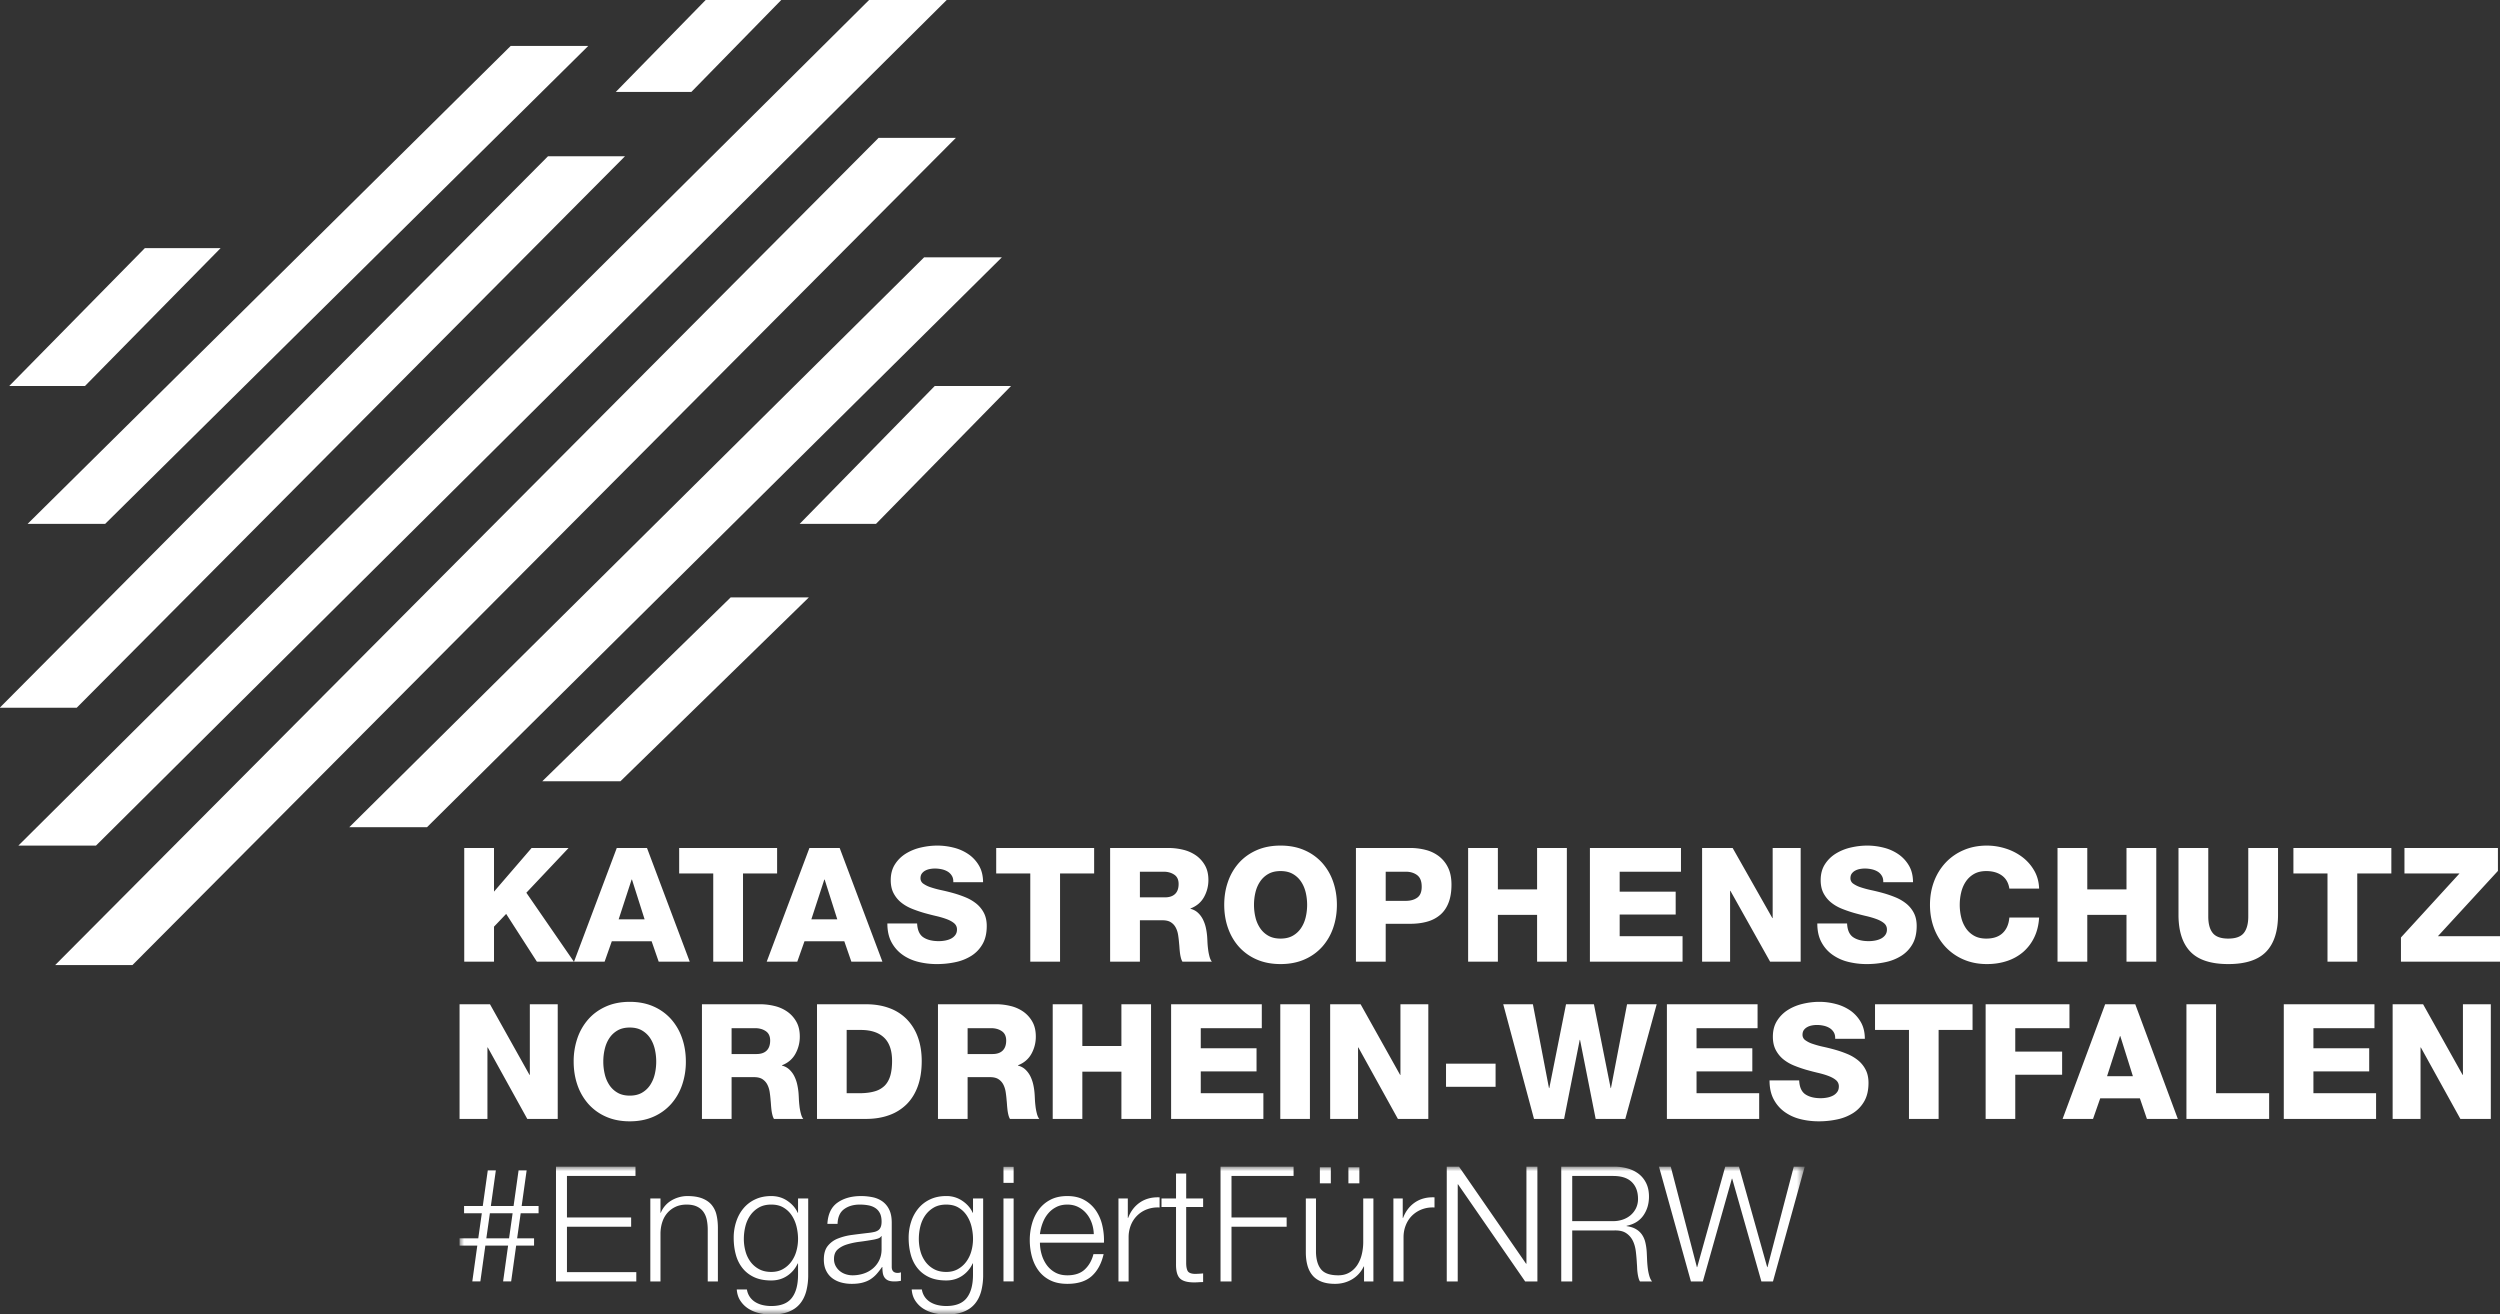
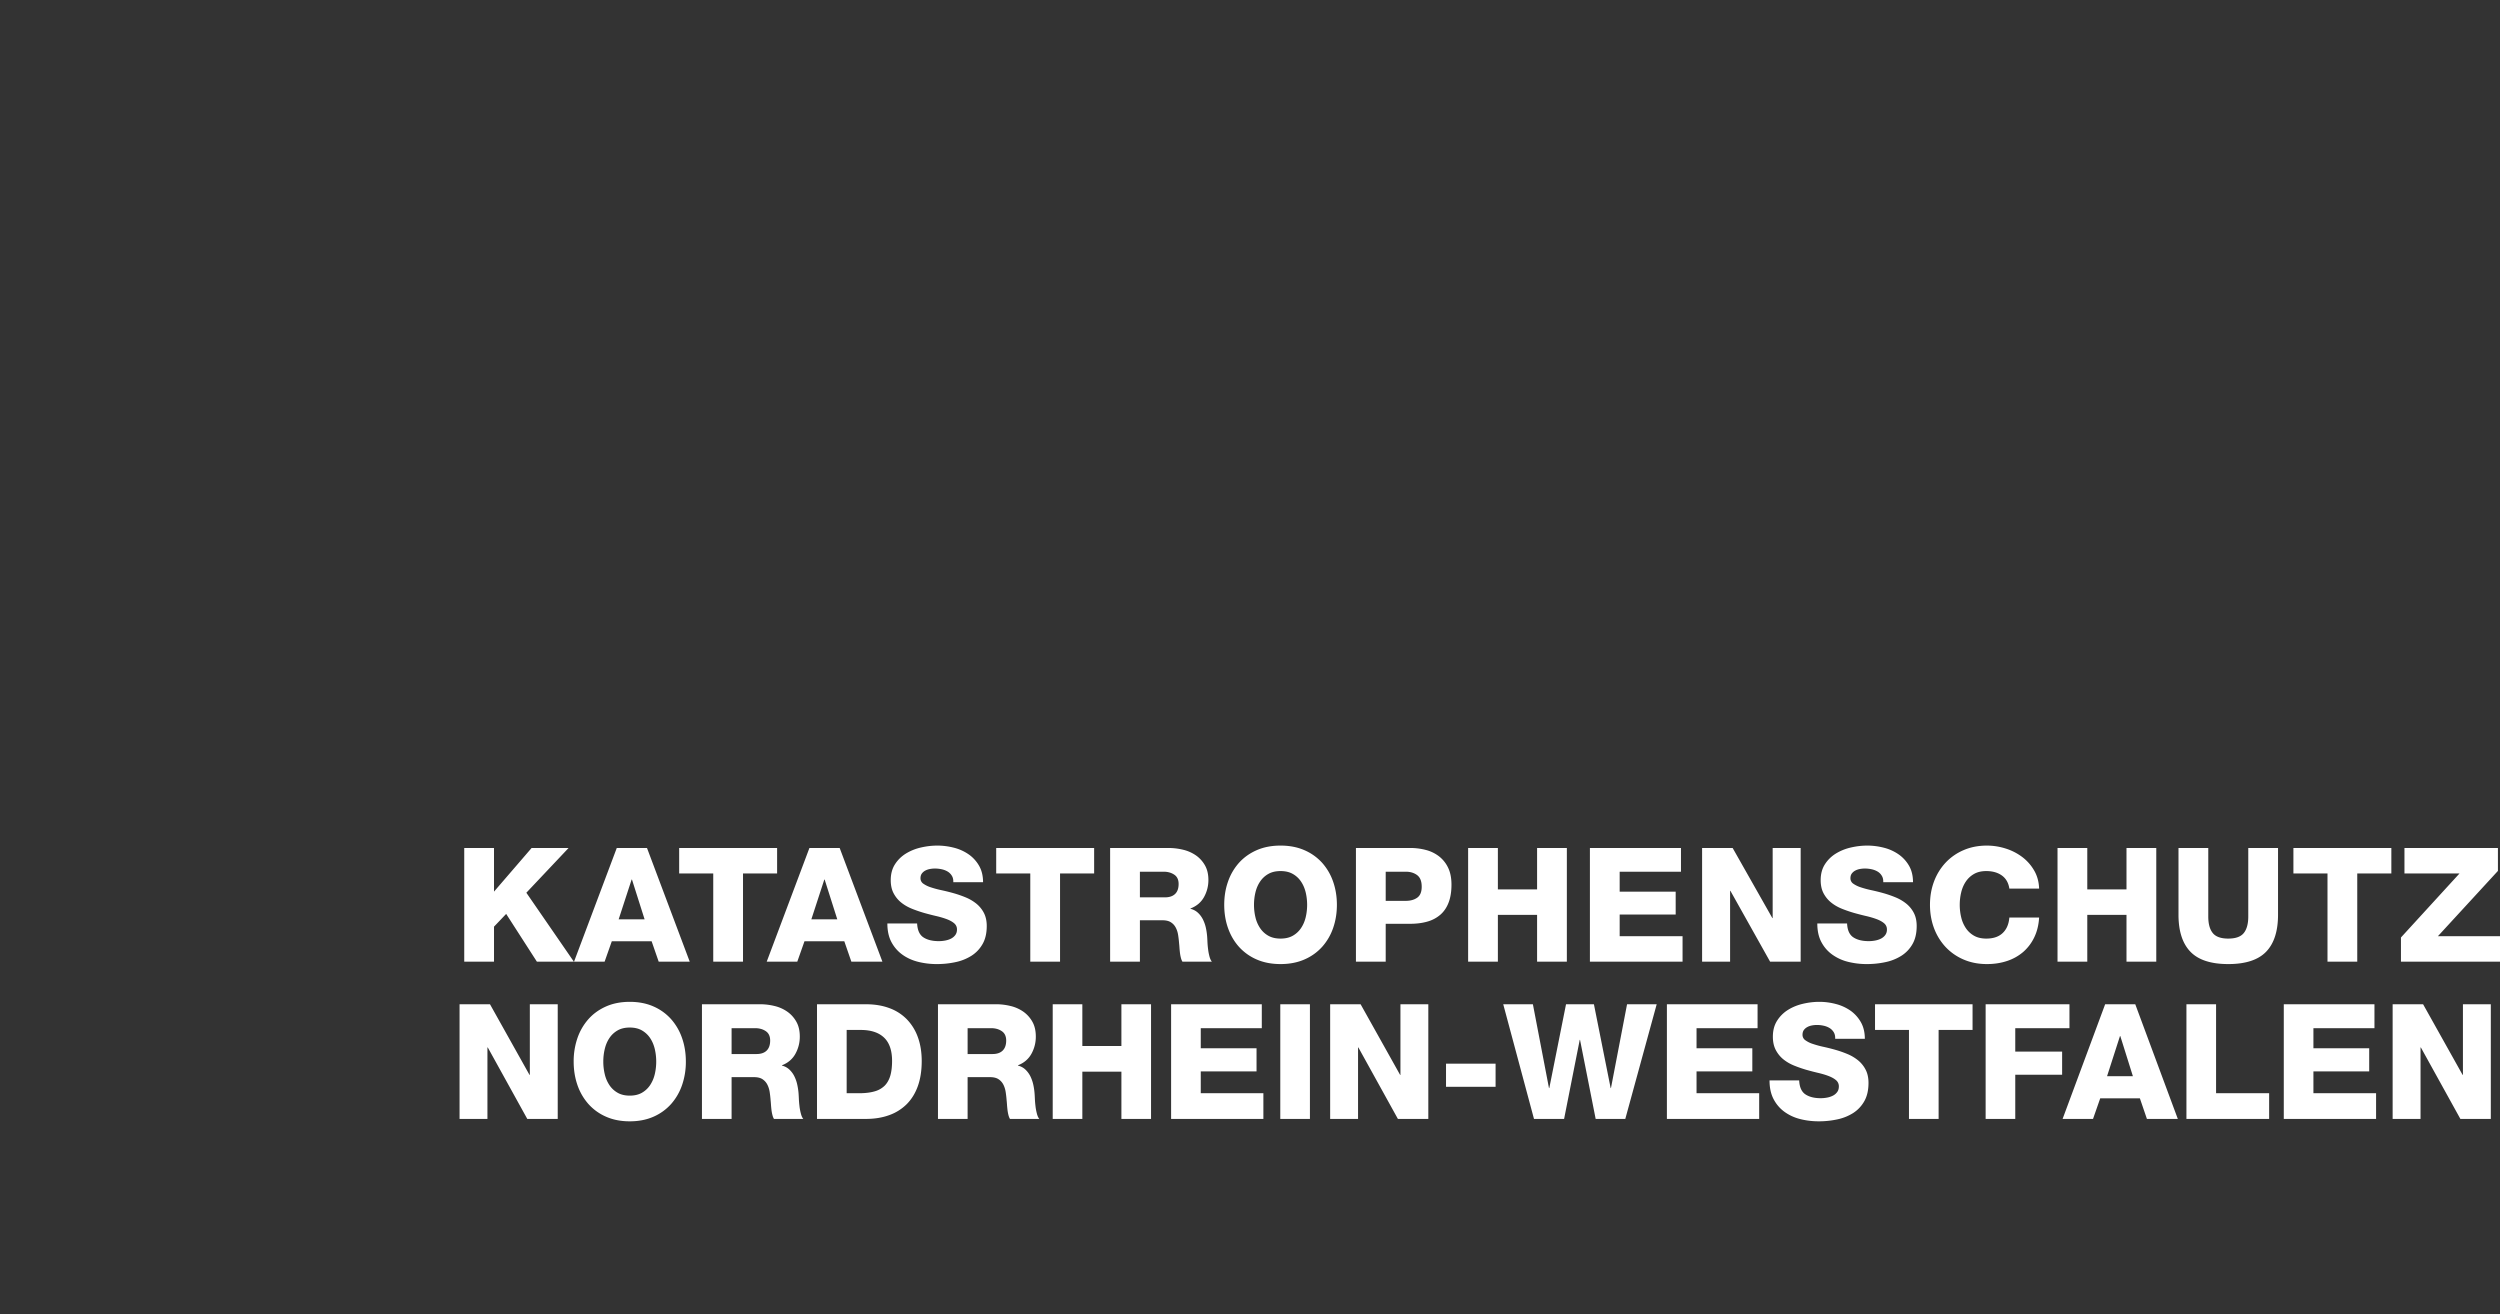
<svg xmlns="http://www.w3.org/2000/svg" xmlns:xlink="http://www.w3.org/1999/xlink" width="272" height="143" viewBox="0 0 272 143">
  <rect x="0" y="0" width="272" height="143" fill="#333333" stroke="none" />
  <defs>
-     <path id="tajq5rqcra" d="M0 0h146.356v16.07H0z" />
-   </defs>
+     </defs>
  <g fill="none" fill-rule="evenodd">
    <g fill="#fff">
-       <path d="M95.306 57 110 42h-8.304L87 57zM46.458 90 109 28h-8.458L38 90zM14.409 105 104 15h-8.409L6 105zM94.556 0 2 92h8.444L103 0zM59.623 17 0 76.973V77h8.35L68 17zM11.439 57 64 5h-8.439L3 57zM15.757 27 1 42h8.241L24 27zM67.506 85 88 65h-8.506L59 85zM76.777 0 67 10h8.222L85 0z" />
-     </g>
+       </g>
    <path d="M260.32 121.738h3.034v-7.776h.035l4.3 7.776H271v-12.476h-3.033v7.687h-.035l-4.3-7.687h-3.313v12.476zm-11.843 0h10.04v-2.797H251.7v-2.376h6.069v-2.514h-6.069v-2.185h6.641v-2.604h-9.865v12.476zm-10.593 0h8.998v-2.797h-5.773v-9.679h-3.225v12.476zm-7.23-9.016h.034l1.37 4.368h-2.81l1.406-4.368zm-6.243 9.016h3.31l.782-2.237h4.317l.764 2.237h3.362l-4.63-12.476h-3.276l-4.63 12.476zm-8.375 0h3.225v-4.806h5.098v-2.515h-5.098v-2.551h5.896v-2.604h-9.12v12.476zm-1.422-12.476h-10.612v2.797h3.694v9.679h3.225v-9.68h3.693v-2.796zm-22.089 8.283c0 .802.148 1.485.442 2.044.295.56.691 1.019 1.187 1.38a4.95 4.95 0 0 0 1.709.786c.641.164 1.32.245 2.036.245.683 0 1.347-.07 1.994-.21a5.237 5.237 0 0 0 1.727-.69 3.64 3.64 0 0 0 1.213-1.285c.306-.534.46-1.2.46-1.99 0-.56-.104-1.042-.313-1.443a3.194 3.194 0 0 0-.815-1.012 4.664 4.664 0 0 0-1.144-.683c-.427-.18-.867-.333-1.317-.463a22.33 22.33 0 0 0-1.319-.331 10.431 10.431 0 0 1-1.152-.315 2.878 2.878 0 0 1-.815-.403.705.705 0 0 1-.304-.592c0-.21.05-.382.147-.517.098-.133.222-.24.373-.322.15-.083.318-.14.503-.175.184-.035.364-.052.538-.052.241 0 .484.025.728.079.243.052.459.137.65.252.192.116.343.27.46.463.114.193.166.428.155.708h3.226c0-.698-.145-1.302-.434-1.809a3.85 3.85 0 0 0-1.127-1.25 4.903 4.903 0 0 0-1.587-.723 7.021 7.021 0 0 0-1.812-.237c-.578 0-1.168.07-1.769.21-.6.14-1.144.36-1.628.664a3.71 3.71 0 0 0-1.189 1.18c-.306.482-.46 1.062-.46 1.737 0 .571.108 1.057.322 1.46.213.401.49.739.831 1.013.343.274.73.497 1.164.673.432.175.868.326 1.309.455.45.127.886.241 1.309.34.42.1.8.211 1.134.34.335.13.605.28.806.454a.86.86 0 0 1 .304.683c0 .233-.057.43-.174.594a1.274 1.274 0 0 1-.45.393 2.274 2.274 0 0 1-.633.218c-.237.046-.476.07-.72.07-.692 0-1.247-.14-1.664-.42-.416-.279-.642-.786-.676-1.519h-3.225zm-11.167 4.193h10.04v-2.797h-6.815v-2.376h6.069v-2.514h-6.069v-2.185h6.64v-2.604h-9.865v12.476zm-1.11-12.476h-3.224l-1.751 9.12h-.035l-1.82-9.12h-3.035l-1.82 9.12h-.035l-1.75-9.12h-3.227l3.347 12.476h3.276l1.7-8.598h.034l1.7 8.598h3.224l3.416-12.476zm-22.921 8.981h5.393v-2.516h-5.393v2.516zm-12.606 3.495h3.035v-7.776h.035l4.3 7.776h3.31v-12.476h-3.033v7.687h-.034l-4.3-7.687h-3.313v12.476zm-5.426 0h3.225v-12.476h-3.225v12.476zm-11.879 0h10.04v-2.797h-6.813v-2.376h6.069v-2.514h-6.069v-2.185h6.64v-2.604h-9.867v12.476zm-12.881 0h3.224V116.6h4.25v5.138h3.224v-12.476h-3.225v4.544h-4.249v-4.544h-3.224v12.476zm-12.484 0h3.225v-4.544h2.446c.38 0 .683.073.909.22.226.145.402.34.53.584.126.245.212.52.258.822.046.303.082.611.105.926.012.094.023.227.035.403.011.173.029.362.052.567.023.204.057.399.103.584.048.187.105.334.174.438h3.19c-.103-.116-.191-.303-.26-.56a5.787 5.787 0 0 1-.155-.821 10.34 10.34 0 0 1-.07-.839 14.231 14.231 0 0 0-.035-.594 6.959 6.959 0 0 0-.138-.916 3.97 3.97 0 0 0-.312-.9 2.63 2.63 0 0 0-.538-.733 1.784 1.784 0 0 0-.815-.438v-.035c.658-.256 1.146-.673 1.466-1.25a3.831 3.831 0 0 0 .476-1.878c0-.629-.124-1.165-.373-1.606a3.312 3.312 0 0 0-.98-1.094 4.042 4.042 0 0 0-1.387-.619 6.584 6.584 0 0 0-1.594-.193h-6.312v12.476zm3.225-9.872h2.566c.45 0 .835.108 1.152.324.318.214.479.555.479 1.022 0 .476-.128.84-.383 1.091s-.624.376-1.11.376h-2.704v-2.813zm-16.386 9.872h5.324c.936 0 1.78-.137 2.532-.411a5.138 5.138 0 0 0 1.916-1.205c.524-.53.926-1.186 1.204-1.965.277-.782.417-1.684.417-2.71 0-.966-.14-1.83-.417-2.594a5.397 5.397 0 0 0-1.197-1.948 5.068 5.068 0 0 0-1.906-1.222c-.752-.28-1.602-.42-2.549-.42H88.89v12.475zm3.227-9.68h1.525c1.11 0 1.956.276 2.54.83.583.553.876 1.4.876 2.542 0 .628-.065 1.162-.191 1.598-.129.438-.328.797-.597 1.076a2.479 2.479 0 0 1-1.059.62c-.434.134-.957.206-1.57.217h-1.524v-6.882zm-15.745 9.68h3.225v-4.544h2.445c.381 0 .686.073.911.22.224.145.4.34.529.584.126.245.214.52.26.822a12 12 0 0 1 .103.926c.012.094.023.227.035.403.011.173.028.362.051.567.023.204.058.399.106.584.046.187.103.334.172.438h3.19c-.103-.116-.19-.303-.258-.56a5.527 5.527 0 0 1-.157-.821c-.035-.291-.058-.57-.069-.839a18.666 18.666 0 0 0-.034-.594 7.312 7.312 0 0 0-.14-.916 3.792 3.792 0 0 0-.312-.9 2.557 2.557 0 0 0-.538-.733 1.784 1.784 0 0 0-.815-.438v-.035c.66-.256 1.148-.673 1.466-1.25a3.831 3.831 0 0 0 .476-1.878c0-.629-.124-1.165-.373-1.606a3.291 3.291 0 0 0-.98-1.094 4.049 4.049 0 0 0-1.385-.619 6.6 6.6 0 0 0-1.596-.193h-6.312v12.476zm3.225-9.872h2.566c.452 0 .836.108 1.154.324.318.214.477.555.477 1.022 0 .476-.129.84-.381 1.091-.255.251-.626.376-1.11.376h-2.706v-2.813zm-16.775 6.177a6.1 6.1 0 0 0 1.187 2.061 5.522 5.522 0 0 0 1.918 1.389c.755.337 1.62.507 2.59.507.971 0 1.836-.17 2.594-.507a5.533 5.533 0 0 0 1.916-1.389 6.1 6.1 0 0 0 1.186-2.061 7.731 7.731 0 0 0 .408-2.542c0-.91-.136-1.757-.408-2.544a6.1 6.1 0 0 0-1.186-2.061 5.533 5.533 0 0 0-1.916-1.389c-.758-.337-1.623-.507-2.593-.507s-1.836.17-2.591.507c-.758.338-1.398.8-1.918 1.389a6.1 6.1 0 0 0-1.187 2.061 7.735 7.735 0 0 0-.407 2.544c0 .908.136 1.755.407 2.542zm2.974-3.905c.104-.444.27-.84.502-1.188.231-.35.53-.63.894-.84.363-.21.805-.314 1.326-.314.52 0 .962.104 1.326.315.364.21.662.49.894.839.231.349.398.744.503 1.188.103.443.155.896.155 1.363 0 .465-.052.92-.155 1.361a3.65 3.65 0 0 1-.503 1.188 2.63 2.63 0 0 1-.894.84c-.364.21-.806.314-1.326.314s-.963-.104-1.326-.315a2.63 2.63 0 0 1-.894-.839 3.606 3.606 0 0 1-.502-1.188 5.86 5.86 0 0 1-.157-1.361c0-.467.052-.92.157-1.363zM50 121.738h3.033v-7.776h.037l4.298 7.776h3.313v-12.476h-3.035v7.687h-.035l-4.3-7.687H50v12.476zM261.224 104.631H272v-2.773h-6.756l6.53-7.102V92.26h-10.169v2.773h5.99l-6.371 6.965v2.633zm-1.046-12.37h-10.655v2.772h3.708v9.598h3.238v-9.598h3.71V92.26zm-12.328 0h-3.238v7.45c0 .797-.163 1.398-.487 1.801-.326.406-.888.606-1.69.606-.8 0-1.364-.2-1.688-.606-.326-.403-.487-1.004-.487-1.801v-7.45h-3.24v7.259c0 1.791.434 3.134 1.299 4.029.863.895 2.236 1.342 4.116 1.342 1.882 0 3.253-.447 4.119-1.342.865-.895 1.296-2.238 1.296-4.03V92.26zm-23.992 12.37h3.238v-5.094h4.266v5.094h3.24v-12.37h-3.24v4.505h-4.266V92.26h-3.238v12.371zm-2.003-7.953c-.023-.738-.205-1.4-.548-1.983a4.92 4.92 0 0 0-1.314-1.473 5.967 5.967 0 0 0-1.803-.91 6.767 6.767 0 0 0-2.01-.312c-.94 0-1.794.168-2.56.503a5.797 5.797 0 0 0-1.96 1.377 6.163 6.163 0 0 0-1.245 2.044c-.29.78-.433 1.62-.433 2.52 0 .903.144 1.743.433 2.523a6.163 6.163 0 0 0 1.245 2.045 5.797 5.797 0 0 0 1.96 1.377c.766.334 1.62.502 2.56.502.788 0 1.52-.112 2.194-.338a5.172 5.172 0 0 0 1.759-.987 4.906 4.906 0 0 0 1.2-1.595c.302-.629.476-1.342.522-2.14h-3.238c-.06.717-.299 1.278-.723 1.681-.424.406-1.018.606-1.784.606-.523 0-.966-.103-1.333-.311a2.626 2.626 0 0 1-.896-.832 3.559 3.559 0 0 1-.504-1.178 5.756 5.756 0 0 1-.157-1.352c0-.461.051-.91.157-1.35.104-.44.272-.832.504-1.178.233-.347.532-.624.896-.832.367-.209.81-.312 1.333-.312.685 0 1.251.163 1.698.484.447.325.715.797.81 1.42h3.237zm-24.132 3.796c0 .795.147 1.472.445 2.027.295.555.692 1.01 1.193 1.367a4.98 4.98 0 0 0 1.715.78 8.32 8.32 0 0 0 2.044.243c.685 0 1.353-.068 2.003-.208a5.234 5.234 0 0 0 1.732-.685 3.62 3.62 0 0 0 1.22-1.273c.307-.53.46-1.19.46-1.976 0-.552-.103-1.03-.312-1.428a3.153 3.153 0 0 0-.82-1.004 4.697 4.697 0 0 0-1.148-.677c-.43-.178-.871-.331-1.324-.46a22.256 22.256 0 0 0-1.323-.328c-.43-.092-.816-.197-1.157-.312a2.992 2.992 0 0 1-.819-.398.702.702 0 0 1-.305-.589c0-.208.05-.378.148-.512.1-.132.224-.24.376-.32.15-.082.318-.14.504-.174.186-.034.365-.051.54-.051.243 0 .486.026.73.078.245.052.462.136.654.25.192.115.345.268.46.46.117.19.17.424.158.701h3.238c0-.692-.144-1.29-.434-1.793a3.84 3.84 0 0 0-1.134-1.238 4.915 4.915 0 0 0-1.592-.72 7.233 7.233 0 0 0-1.82-.234c-.58 0-1.172.069-1.776.208a5.385 5.385 0 0 0-1.636.658c-.488.3-.885.69-1.194 1.17-.306.479-.46 1.054-.46 1.724 0 .566.108 1.048.322 1.447.215.398.493.733.837 1.004.341.272.73.494 1.166.668.435.174.873.323 1.314.451.453.126.89.24 1.314.337.424.1.804.212 1.141.338.336.127.606.278.81.45a.85.85 0 0 1 .305.677.978.978 0 0 1-.175.589c-.115.162-.267.29-.453.39-.186.097-.397.17-.635.216-.237.046-.48.069-.723.069-.696 0-1.252-.138-1.67-.415-.419-.277-.645-.78-.68-1.507h-3.24zm-12.535 4.157h3.046v-7.71h.034l4.32 7.71h3.324v-12.37h-3.046v7.624h-.035l-4.32-7.625h-3.323v12.371zm-12.206 0h10.08v-2.773h-6.842v-2.356h6.094V97.01h-6.094v-2.167h6.67V92.26h-9.908v12.371zm-13.25 0h3.237v-5.094h4.266v5.094h3.238v-12.37h-3.238v4.505h-4.266V92.26h-3.237v12.371zm-12.206 0h3.238v-4.123h2.664c.685 0 1.303-.078 1.855-.235a3.642 3.642 0 0 0 1.418-.744c.395-.34.698-.782.905-1.325.21-.543.315-1.195.315-1.958 0-.73-.125-1.347-.374-1.854a3.43 3.43 0 0 0-1.002-1.239 3.98 3.98 0 0 0-1.436-.684 6.686 6.686 0 0 0-1.68-.209h-5.903v12.371zm3.238-9.79h2.177c.499 0 .913.125 1.245.374.33.248.495.667.495 1.256 0 .566-.161.964-.487 1.195-.324.232-.743.347-1.253.347h-2.177v-3.171zm-17.158 6.126c.272.779.67 1.461 1.191 2.045a5.558 5.558 0 0 0 1.924 1.377c.762.334 1.629.502 2.603.502.976 0 1.843-.168 2.603-.502a5.548 5.548 0 0 0 1.926-1.377 6.007 6.007 0 0 0 1.191-2.045c.272-.78.41-1.62.41-2.522 0-.901-.138-1.74-.41-2.52a6.007 6.007 0 0 0-1.191-2.045 5.548 5.548 0 0 0-1.926-1.377c-.76-.335-1.627-.503-2.603-.503-.974 0-1.841.168-2.603.503-.76.335-1.4.794-1.924 1.377a6.007 6.007 0 0 0-1.19 2.044c-.275.78-.411 1.62-.411 2.52 0 .903.136 1.743.41 2.523zm2.985-3.872c.105-.44.272-.832.506-1.178.232-.347.53-.624.896-.832.366-.209.81-.312 1.331-.312.524 0 .967.103 1.333.312.365.208.664.485.896.832.232.346.4.738.506 1.178.104.44.156.889.156 1.35 0 .463-.052.914-.156 1.352-.105.44-.274.832-.506 1.178a2.626 2.626 0 0 1-.896.832c-.366.208-.81.311-1.333.311-.522 0-.965-.103-1.331-.311a2.609 2.609 0 0 1-.896-.832 3.562 3.562 0 0 1-.506-1.178 5.858 5.858 0 0 1-.156-1.352c0-.461.052-.91.156-1.35zm-15.81 7.536h3.24v-4.505h2.455c.382 0 .687.072.913.218.227.143.403.336.532.58.128.242.214.514.26.814.047.3.081.606.106.918.011.094.023.226.035.4.011.172.028.36.051.562.023.203.058.396.104.58.048.185.105.33.174.433h3.204c-.104-.114-.19-.3-.261-.554a5.684 5.684 0 0 1-.155-.815c-.037-.289-.06-.566-.071-.832-.012-.264-.023-.46-.035-.589a6.832 6.832 0 0 0-.138-.908 3.823 3.823 0 0 0-.315-.893 2.538 2.538 0 0 0-.539-.727 1.8 1.8 0 0 0-.819-.434v-.035c.662-.254 1.153-.667 1.472-1.239.318-.572.48-1.191.48-1.862 0-.624-.126-1.156-.375-1.593a3.304 3.304 0 0 0-.984-1.085 4.137 4.137 0 0 0-1.393-.614 6.714 6.714 0 0 0-1.603-.19h-6.338v12.37zm3.24-9.79h2.576c.453 0 .838.108 1.159.322.318.212.477.55.477 1.014 0 .472-.126.833-.381 1.082-.256.249-.628.373-1.115.373h-2.716v-2.79zm-4.98-2.58h-10.655v2.772h3.708v9.598h3.238v-9.598h3.71V92.26zm-22.496 8.213c0 .795.148 1.472.443 2.027.298.555.695 1.01 1.193 1.367.499.36 1.073.618 1.715.78a8.346 8.346 0 0 0 2.047.243c.685 0 1.352-.068 2.002-.208a5.234 5.234 0 0 0 1.733-.685 3.614 3.614 0 0 0 1.218-1.273c.308-.53.462-1.19.462-1.976 0-.552-.106-1.03-.313-1.428a3.18 3.18 0 0 0-.819-1.004 4.733 4.733 0 0 0-1.149-.677c-.43-.178-.87-.331-1.323-.46a22.256 22.256 0 0 0-1.324-.328c-.43-.092-.815-.197-1.159-.312a3.005 3.005 0 0 1-.817-.398.702.702 0 0 1-.305-.589c0-.208.05-.378.148-.512a1.12 1.12 0 0 1 .374-.32c.152-.082.32-.14.507-.174.184-.034.364-.051.539-.051.243 0 .487.026.73.078.244.052.463.136.654.25.19.115.346.268.46.46.118.19.17.424.158.701h3.238c0-.692-.146-1.29-.435-1.793a3.813 3.813 0 0 0-1.132-1.238 4.934 4.934 0 0 0-1.592-.72 7.233 7.233 0 0 0-1.82-.234c-.582 0-1.173.069-1.777.208a5.385 5.385 0 0 0-1.636.658c-.487.3-.886.69-1.193 1.17-.307.479-.46 1.054-.46 1.724 0 .566.107 1.048.322 1.447.213.398.493.733.834 1.004.344.272.733.494 1.168.668.434.174.873.323 1.314.451.453.126.89.24 1.314.337.424.1.804.212 1.142.338.335.127.606.278.809.45a.85.85 0 0 1 .305.677c0 .231-.06.426-.175.589-.117.162-.266.29-.452.39-.186.097-.4.17-.635.216-.24.046-.48.069-.723.069-.697 0-1.255-.138-1.673-.415-.416-.277-.643-.78-.679-1.507h-3.238zm-6.86-4.783h.035l1.376 4.332h-2.822l1.412-4.332zm-6.268 8.94h3.326l.783-2.218h4.335l.767 2.218h3.378l-4.65-12.37h-3.291l-4.648 12.37zm1.132-12.37H73.893v2.772h3.708v9.598h3.238v-9.598h3.71V92.26zm-15.827 3.43h.035l1.375 4.332H67.31l1.412-4.332zm-6.268 8.94h3.326l.782-2.218h4.335l.768 2.218h3.377l-4.65-12.37h-3.289l-4.65 12.37zm-11.945 0h3.238v-3.811l1.323-1.387 3.344 5.198h4.022l-5.171-7.502 4.596-4.869h-4.023l-4.091 4.749V92.26h-3.238v12.371z" fill="#fff" />
    <g transform="translate(50 126.93)">
      <mask id="2ac7qhcsgb" fill="#fff">
        <use xlink:href="#tajq5rqcra" />
      </mask>
      <path d="M133.97 12.49h1.3l3.157-11.178h.036l3.175 11.178h1.262L146.356 0h-1.193l-2.86 10.933h-.034L139.199 0h-1.492l-3.052 10.933h-.034L131.778 0h-1.281l3.474 12.49zm-14.106 0h1.194V6.944h4.526c.562-.023 1.004.07 1.326.281.32.21.566.486.736.83.17.344.28.738.334 1.182.052.444.09.88.113 1.312.012.128.021.279.027.455.006.174.02.352.044.532.023.181.054.357.096.525.04.169.096.312.167.429h1.316c-.129-.151-.232-.363-.307-.639a5.515 5.515 0 0 1-.167-.874 12.64 12.64 0 0 1-.07-.918c-.012-.304-.024-.56-.035-.77a6.09 6.09 0 0 0-.15-1.04 2.505 2.505 0 0 0-.368-.85 2.03 2.03 0 0 0-.658-.602c-.269-.16-.608-.266-1.017-.324v-.036c.806-.162 1.414-.535 1.824-1.119.409-.583.614-1.271.614-2.063 0-.56-.103-1.048-.307-1.461a2.835 2.835 0 0 0-.824-1.016 3.544 3.544 0 0 0-1.21-.585A5.467 5.467 0 0 0 125.601 0h-5.738v12.49zm1.194-11.475h4.455c.902 0 1.577.222 2.028.664.45.444.675 1.05.675 1.82a2.3 2.3 0 0 1-.219 1.024c-.147.296-.343.55-.588.761-.246.208-.532.369-.86.48-.328.11-.673.166-1.036.166h-4.455V1.015zm-13.65 11.475h1.193V1.924h.034l7.3 10.566h1.334V0h-1.193v10.566h-.036L108.74 0h-1.333v12.49zm-5.806 0h1.104V7.68c0-.466.081-.904.246-1.312.163-.409.395-.759.692-1.05.3-.29.653-.516 1.063-.673a3.294 3.294 0 0 1 1.368-.2V3.34c-.82-.034-1.523.147-2.114.543-.59.396-1.026.962-1.306 1.696h-.037V3.463h-1.016v9.027zM96.706 1.82H97.9V.07h-1.193v1.75zm-3.105 0h1.193V.07h-1.193v1.75zm5.825 1.643H98.32v4.741c0 .455-.052.9-.158 1.339a3.669 3.669 0 0 1-.49 1.163c-.223.338-.507.61-.852.812-.346.205-.752.306-1.218.306-.879 0-1.495-.208-1.852-.629-.356-.419-.546-1.036-.571-1.853V3.463h-1.105v5.86c0 .526.06 1 .176 1.427.117.426.302.786.553 1.084.251.298.58.524.982.683.403.156.892.235 1.465.235.678 0 1.295-.163 1.852-.49a3.202 3.202 0 0 0 1.271-1.4h.035v1.628h1.018V3.463zM82.794 12.49h1.193V6.542h6V5.53h-6V1.015h6.754V0h-7.947v12.49zM79.057.753h-1.106v2.71h-1.58v.928h1.58v6.175c-.012.769.128 1.3.422 1.591.291.293.807.438 1.544.438.163 0 .326-.006.49-.017a7.02 7.02 0 0 1 .492-.017v-.945a8.74 8.74 0 0 1-.948.052c-.397-.023-.646-.136-.746-.34-.1-.205-.148-.489-.148-.85V4.391H80.9v-.928h-1.842V.753zm-7.37 11.737h1.106V7.68a3.5 3.5 0 0 1 .245-1.312 3.01 3.01 0 0 1 1.755-1.723 3.298 3.298 0 0 1 1.37-.2V3.34c-.82-.034-1.525.147-2.116.543-.59.396-1.026.962-1.306 1.696h-.035V3.463h-1.018v9.027zM70.11 8.275a7.06 7.06 0 0 0-.176-1.863 4.713 4.713 0 0 0-.693-1.627 3.7 3.7 0 0 0-1.254-1.146c-.514-.292-1.134-.438-1.86-.438-.726 0-1.346.138-1.86.412a3.653 3.653 0 0 0-1.262 1.084c-.328.45-.571.96-.729 1.53a6.57 6.57 0 0 0-.238 1.75c0 .642.081 1.25.238 1.828.158.577.401 1.084.73 1.522a3.5 3.5 0 0 0 1.261 1.04c.514.257 1.134.385 1.86.385 1.146 0 2.032-.283 2.658-.847.625-.566 1.055-1.362 1.29-2.389h-1.106c-.175.689-.491 1.245-.948 1.672-.454.424-1.087.636-1.893.636-.528 0-.98-.109-1.36-.33a2.822 2.822 0 0 1-.92-.84 3.751 3.751 0 0 1-.528-1.138 4.613 4.613 0 0 1-.175-1.241h6.965zm-6.965-.928c.046-.407.142-.807.29-1.199.146-.39.341-.734.587-1.03.245-.299.545-.538.896-.718.349-.181.753-.271 1.21-.271.443 0 .842.09 1.193.271.351.18.648.42.894.718.245.296.435.638.57 1.023.134.384.207.786.22 1.206h-5.86zm-3.967 5.143h1.105V3.463h-1.105v9.027zm0-10.723h1.105V.017h-1.105v1.75zm-7.561 9.384a2.793 2.793 0 0 1-.928-.805 3.39 3.39 0 0 1-.545-1.145 5.045 5.045 0 0 1-.175-1.33c0-.466.054-.923.165-1.373.112-.447.29-.847.535-1.197.246-.35.557-.633.93-.849.375-.216.826-.323 1.353-.323.526 0 .973.11 1.34.333.37.221.67.512.904.874.234.361.405.765.51 1.206.104.444.158.888.158 1.33 0 .455-.062.898-.184 1.329a3.514 3.514 0 0 1-.553 1.145c-.245.333-.55.602-.913.805-.362.205-.784.306-1.262.306-.516 0-.961-.101-1.335-.306zm5.352-7.688h-1.105V5.02h-.035c-.222-.501-.59-.93-1.106-1.285A3.037 3.037 0 0 0 52.95 3.2c-.656 0-1.237.12-1.747.36a3.65 3.65 0 0 0-1.28.979 4.355 4.355 0 0 0-.79 1.452 5.591 5.591 0 0 0-.272 1.757c0 .643.076 1.245.228 1.811.151.566.395 1.058.729 1.478.333.42.755.75 1.271.99.514.238 1.134.357 1.861.357.654 0 1.233-.169 1.736-.507a3.227 3.227 0 0 0 1.141-1.346h.035v1.224c0 1.107-.228 1.952-.685 2.535-.456.584-1.199.874-2.227.874-.305 0-.604-.03-.896-.095a2.776 2.776 0 0 1-.798-.306 2.03 2.03 0 0 1-.614-.551 1.955 1.955 0 0 1-.343-.85h-1.105c.035.479.167.89.395 1.234.229.345.514.628.86.85.345.22.734.384 1.166.489.434.105.879.157 1.335.157.737 0 1.358-.1 1.868-.297.509-.198.921-.483 1.236-.858.316-.373.546-.826.694-1.364a6.943 6.943 0 0 0 .219-1.818V3.463zm-11.053 5.53c0 .443-.086.839-.255 1.189-.169.35-.397.646-.685.89a2.96 2.96 0 0 1-1.009.561 3.81 3.81 0 0 1-1.21.191c-.257 0-.508-.04-.754-.122-.245-.08-.462-.2-.65-.358a1.812 1.812 0 0 1-.447-.56 1.596 1.596 0 0 1-.167-.742c0-.444.132-.786.395-1.025.263-.237.6-.423 1.01-.55a8.05 8.05 0 0 1 1.36-.29c.496-.063.98-.135 1.447-.218.152-.023.326-.063.526-.122.2-.06.334-.151.403-.28h.036v1.435zm-4.79-2.766c.024-.735.26-1.268.71-1.599.451-.333 1.02-.5 1.711-.5.326 0 .635.028.921.08.286.053.539.148.754.288.217.14.387.329.51.568.123.24.184.545.184.918 0 .245-.032.444-.098.595a.765.765 0 0 1-.27.35 1.238 1.238 0 0 1-.449.183 4.87 4.87 0 0 1-.604.098c-.597.069-1.186.141-1.763.218a6.379 6.379 0 0 0-1.563.394 2.628 2.628 0 0 0-1.113.813c-.282.355-.422.849-.422 1.478 0 .455.079.849.238 1.18.157.333.374.608.648.822.275.216.597.377.965.482a4.3 4.3 0 0 0 1.186.157c.431 0 .811-.04 1.14-.123.327-.082.617-.2.868-.357.251-.159.48-.35.685-.578.203-.227.405-.487.604-.778h.035c0 .233.015.446.044.639.028.19.09.357.184.497a.91.91 0 0 0 .395.325c.169.075.395.113.675.113a3.419 3.419 0 0 0 .72-.07v-.926a.955.955 0 0 1-.352.068c-.431 0-.648-.22-.648-.663V6.104c0-.604-.1-1.097-.3-1.476a2.296 2.296 0 0 0-.77-.884 2.869 2.869 0 0 0-1.07-.428 6.303 6.303 0 0 0-1.194-.115c-1.041 0-1.897.24-2.57.718-.673.478-1.038 1.248-1.097 2.308h1.107zM32.58 11.15a2.819 2.819 0 0 1-.93-.805 3.386 3.386 0 0 1-.543-1.145 5.047 5.047 0 0 1-.177-1.33c0-.466.056-.923.167-1.373.112-.447.29-.847.536-1.197.245-.35.556-.633.93-.849.374-.216.825-.323 1.35-.323.528 0 .975.11 1.343.333.368.221.67.512.903.874.234.361.403.765.509 1.206.105.444.159.888.159 1.33 0 .455-.061.898-.184 1.329a3.514 3.514 0 0 1-.553 1.145c-.247.333-.55.602-.913.805-.362.205-.784.306-1.264.306-.514 0-.959-.101-1.333-.306zm5.352-7.688h-1.105V5.02h-.037c-.22-.501-.59-.93-1.104-1.285-.514-.356-1.105-.534-1.773-.534-.654 0-1.237.12-1.745.36a3.65 3.65 0 0 0-1.28.979c-.345.413-.61.897-.79 1.452a5.591 5.591 0 0 0-.272 1.757c0 .643.076 1.245.228 1.811.151.566.395 1.058.729 1.478.332.42.756.75 1.272.99.514.238 1.133.357 1.858.357.656 0 1.236-.169 1.738-.507a3.209 3.209 0 0 0 1.14-1.346h.036v1.224c0 1.107-.228 1.952-.685 2.535-.456.584-1.199.874-2.229.874-.303 0-.602-.03-.894-.095a2.755 2.755 0 0 1-.798-.306 2.03 2.03 0 0 1-.613-.551 1.955 1.955 0 0 1-.344-.85H30.16c.035.479.167.89.396 1.234.228.345.514.628.859.85.345.22.733.384 1.166.489.434.105.879.157 1.333.157.739 0 1.36-.1 1.87-.297.509-.198.921-.483 1.236-.858.316-.373.546-.826.694-1.364a6.943 6.943 0 0 0 .219-1.818V3.463zM20.755 12.49h1.106V7.225c.012-.444.08-.855.21-1.233a2.82 2.82 0 0 1 .561-.98c.246-.273.541-.49.887-.648.345-.157.74-.235 1.185-.235.443 0 .815.07 1.113.21.299.14.535.331.711.578.175.245.298.533.369.864.069.333.105.692.105 1.077v5.632h1.105V6.682c0-.536-.052-1.02-.157-1.452a2.575 2.575 0 0 0-.545-1.092c-.257-.298-.599-.527-1.026-.692-.428-.162-.956-.245-1.589-.245-.314 0-.625.044-.93.132-.303.086-.585.21-.842.367a2.79 2.79 0 0 0-.675.578 2.633 2.633 0 0 0-.447.742h-.035V3.463h-1.106v9.027zm-10.263 0h8.738v-1.014h-7.545V6.542h6.983V5.53h-6.983V1.015h7.456V0h-8.649v12.49zM8.106 7.803H6.263l.387-2.73h1.947v-.787H6.756L7.299.404h-.877l-.545 3.882H3.405L3.948.404H3.07l-.545 3.882H.491v.788h1.93l-.386 2.729H0v.786h1.93l-.543 3.9h.876l.543-3.9h2.475l-.543 3.9h.876l.545-3.9h1.947v-.786zm-2.334-2.73-.386 2.73H2.912l.387-2.73h2.473z" fill="#fff" mask="url(#2ac7qhcsgb)" />
    </g>
  </g>
</svg>